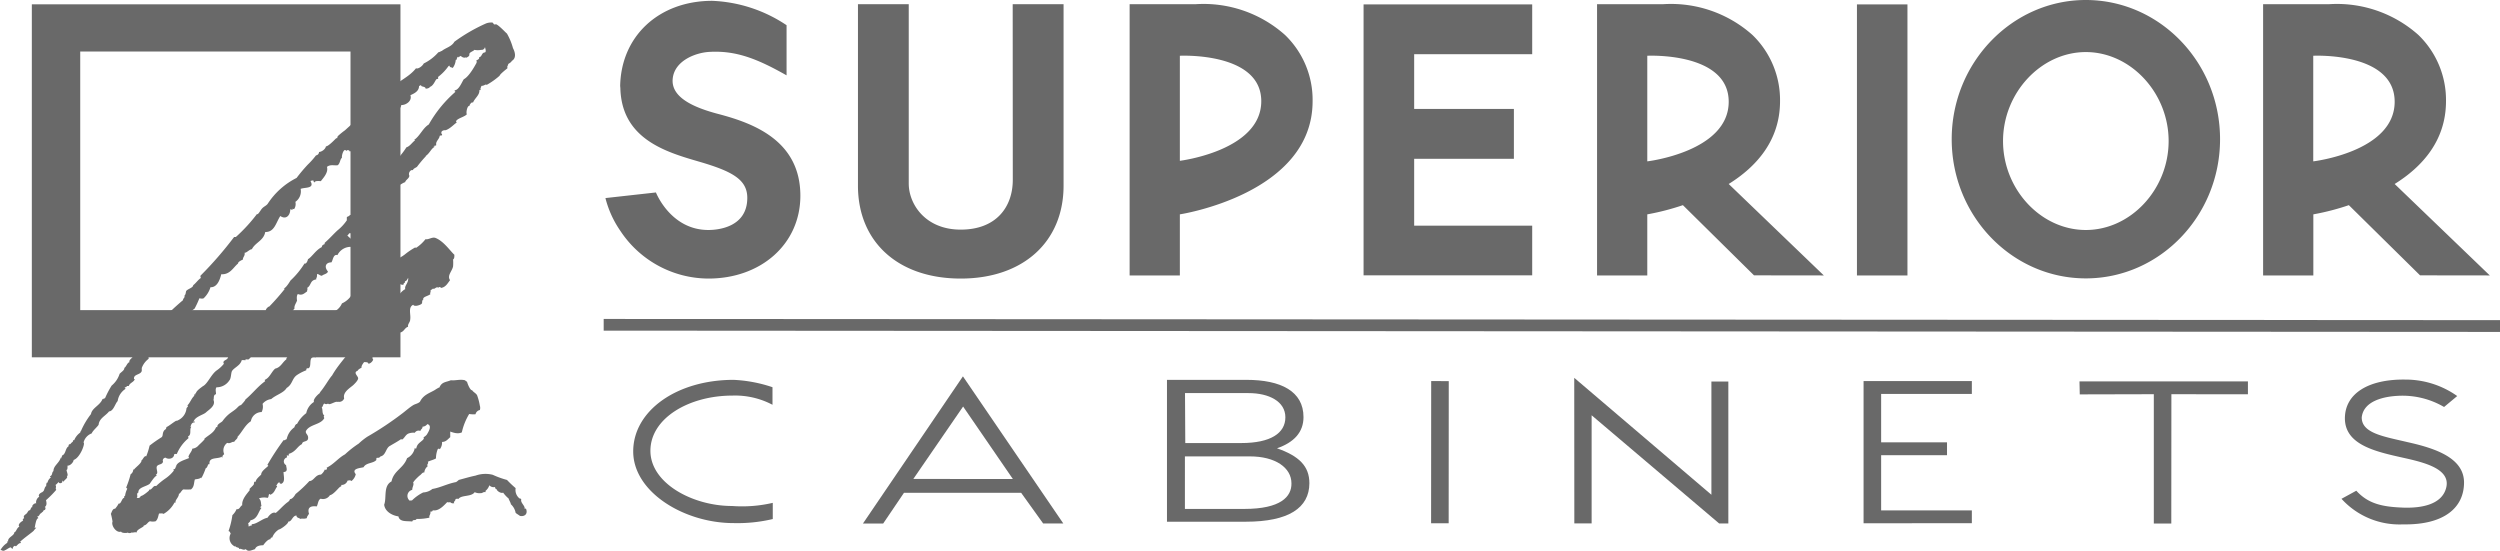
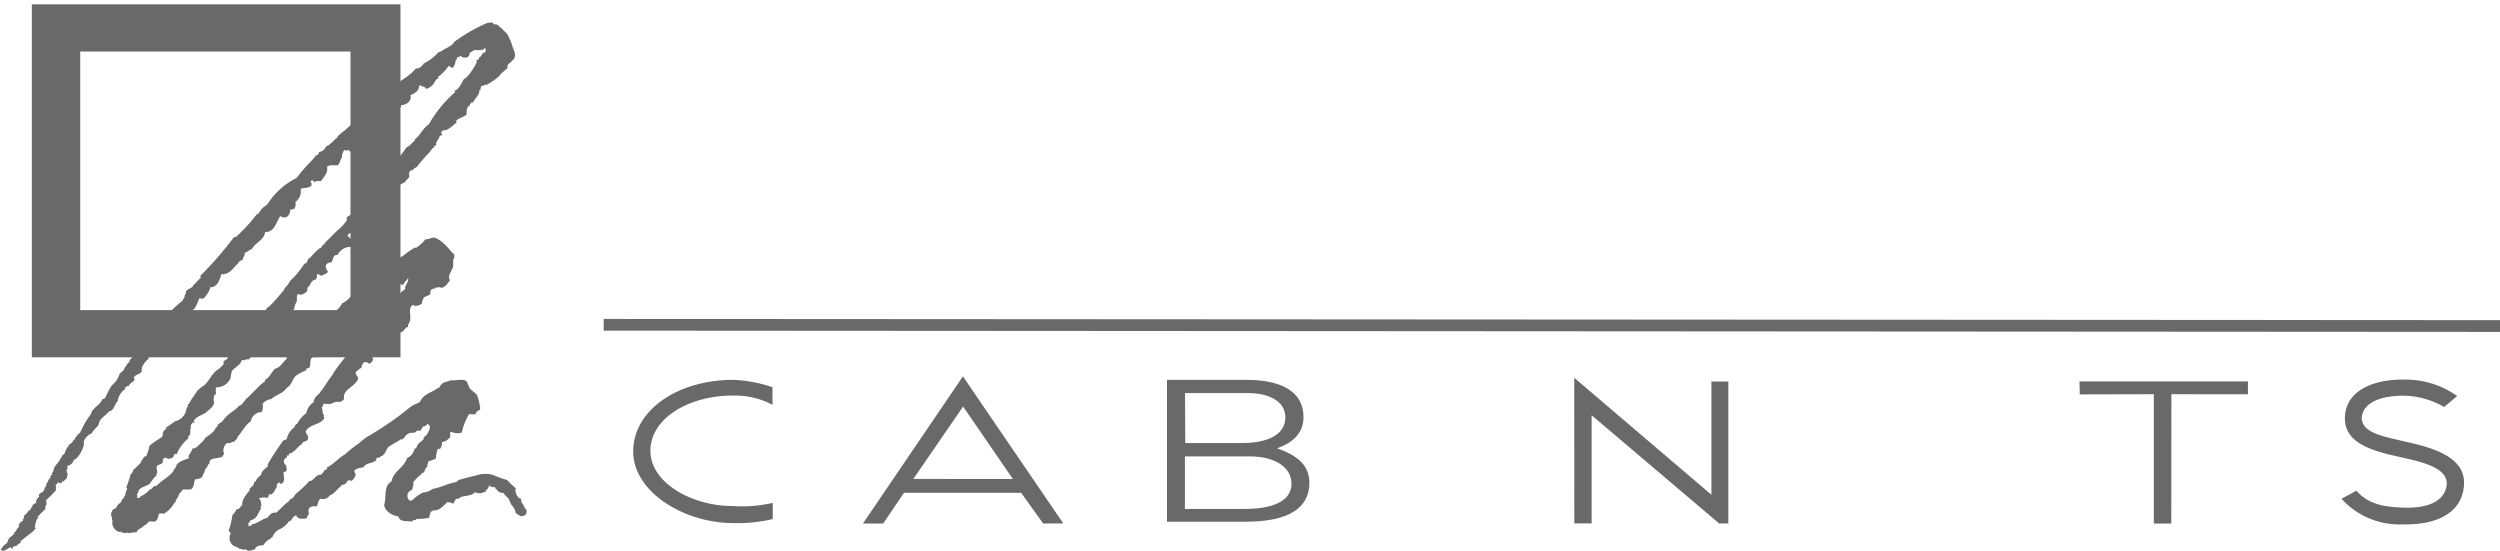
<svg xmlns="http://www.w3.org/2000/svg" width="271.75" height="59.85" viewBox="0 0 271.75 59.85">
  <defs>
    <style>.cls-1{fill:#696969;}</style>
  </defs>
  <title>Asset 1</title>
  <g id="Layer_2" data-name="Layer 2">
    <g id="Layer_3" data-name="Layer 3">
      <g id="HATCH">
-         <path class="cls-1" d="M251.45,6.06s8.85-.44,8.85,5-8.85,6.48-8.85,6.48Zm19.19,23.88L260.3,20c3-1.87,5.58-4.72,5.58-9a9.83,9.83,0,0,0-3-7.2A13.31,13.31,0,0,0,253.11.46H246V29.94h5.46V23.3a26.41,26.41,0,0,0,3.86-1l7.74,7.63ZM179.06,6.06s8.85-.44,8.85,5-8.85,6.48-8.85,6.48Zm19.19,23.88L187.91,20c3-1.87,5.58-4.72,5.58-9a9.83,9.83,0,0,0-3-7.2A13.31,13.31,0,0,0,180.72.46H173.6V29.94h5.46V23.3a26.69,26.69,0,0,0,3.87-1l7.73,7.63ZM137.1,11c0,5.39-8.85,6.48-8.85,6.48V6.06S137.1,5.62,137.1,11ZM129.91.46h-7.12V29.94h5.46V23.3S142.68,21.1,142.68,11a9.79,9.79,0,0,0-3-7.2A13.31,13.31,0,0,0,129.91.46ZM226.73,25c-4.9,0-9-4.43-9-9.67s4.13-9.67,9-9.67,9,4.43,9,9.67S231.62,25,226.73,25Zm0-25c-8,0-14.58,6.79-14.58,15.13s6.54,15.13,14.58,15.13,14.59-6.79,14.59-15.13S234.77,0,226.72,0ZM201.85,29.94h5.49V.48l-5.49,0V29.94ZM110.09,19.55c0,2.92-1.77,5.41-5.66,5.41s-5.65-2.82-5.65-5V.46H93.26V20.18c0,6.13,4.38,10.1,11.17,10.1s11.18-4,11.18-10.1V.46h-5.53Zm43.63-2.29h10.84V11.84H153.72V5.89h12.83V.48H148.22V29.93h18.33v-5.4H153.72V17.26ZM67.43,9.34c0,5.75,4.95,7.18,8.56,8.23s5.24,1.95,5.24,3.94C81.23,24.73,78,25,77,25c-4.11,0-5.7-4.08-5.7-4.08l-5.49.61a11,11,0,0,0,1.62,3.56A11.52,11.52,0,0,0,77,30.28c5.76,0,10-3.79,10-9,0-6-5.1-7.88-8.88-8.88-2.76-.72-5.17-1.82-5-3.81s2.49-2.87,4-2.95c2.86-.16,5.15.72,8.38,2.55V2.74A15.6,15.6,0,0,0,77.41.09c-5.78,0-10,3.86-10,9.47Z" />
-       </g>
+         </g>
      <path class="cls-1" d="M3.46.47V38.84H43.53V.47ZM38.1,33.71H8.72V5.6H38.1Z" />
      <g id="POLYLINE">
-         <polyline class="cls-1" points="204.48 55.48 204.48 49.48 211.64 49.48 211.64 48.08 204.48 48.08 204.48 42.82 214.34 42.82 214.34 41.42 202.57 41.42 202.57 56.88 214.34 56.87 214.34 55.48 204.48 55.48" />
-       </g>
+         </g>
      <g id="SPLINE">
        <path class="cls-1" d="M84,54.66c0,1.14,0,1.76,0,1.76a16.65,16.65,0,0,1-4.27.44c-5.36,0-10.9-3.37-10.9-7.79s4.73-7.78,10.91-7.78a15.31,15.31,0,0,1,4.23.8V44a8.68,8.68,0,0,0-4.36-1c-4.72,0-8.91,2.46-8.91,6s4.61,6,8.86,6A14.66,14.66,0,0,0,84,54.66Z" />
      </g>
      <path class="cls-1" d="M138.81,48.73c1.85-.64,2.88-1.75,2.88-3.39,0-2.81-2.46-4.05-6.2-4.05h-8.64V56.71h8.57c4.66,0,6.9-1.51,6.91-4.18C142.33,50.67,141.21,49.57,138.81,48.73Zm-10-6h6.91c2.21,0,4,.9,4,2.63s-1.61,2.8-4.8,2.8h-6.08Zm6.43,12.59h-6.44V49.61h7.07c2.75,0,4.51,1.22,4.51,2.93C140.41,54,139.19,55.32,135.26,55.32Z" />
      <g id="POLYLINE-2" data-name="POLYLINE">
-         <polyline class="cls-1" points="155.57 41.42 157.48 41.43 157.47 56.88 155.56 56.88 155.57 41.42" />
-       </g>
+         </g>
      <g id="POLYLINE-3" data-name="POLYLINE">
        <polyline class="cls-1" points="186.03 41.47 186.03 53.78 171.12 41.07 171.13 56.89 173.01 56.89 173.01 45.14 186.87 56.9 187.87 56.9 187.87 41.47 186.03 41.47" />
      </g>
      <g id="POLYLINE-4" data-name="POLYLINE">
        <polyline class="cls-1" points="226.07 42.87 234.12 42.85 234.12 56.91 236.02 56.91 236.03 42.85 244.35 42.86 244.35 41.46 226.04 41.46 226.07 42.87" />
      </g>
      <g id="SPLINE-2" data-name="SPLINE">
        <path class="cls-1" d="M256.72,45.38c.19-1.85,2.52-2.28,3.88-2.35a8.93,8.93,0,0,1,5.07,1.21l1.43-1.19a9.73,9.73,0,0,0-5.63-1.79c-4-.06-6.57,1.5-6.58,4.21,0,2.91,3.39,3.63,6.39,4.3,2.34.52,5.17,1.23,4.61,3.29-.48,1.78-2.64,2.18-4.61,2.12-2.36-.08-3.86-.43-5.15-1.84l-1.61.88A8.51,8.51,0,0,0,261.2,57c4.52.08,6.64-1.85,6.64-4.55s-3.18-3.73-6.14-4.39C259.13,47.45,256.72,47.1,256.72,45.38Z" />
      </g>
      <g id="POLYLINE-5" data-name="POLYLINE">
        <polyline class="cls-1" points="271.75 36.08 65.62 35.94 65.62 34.67 271.75 34.8 271.75 36.08" />
      </g>
      <path class="cls-1" d="M104.67,40.91l-10.87,16,2.2,0,2.26-3.34H111l2.39,3.33h2.19ZM99.28,52.06l5.41-7.87,5.41,7.88Z" />
      <g id="SPLINE-3" data-name="SPLINE">
        <path class="cls-1" d="M47.65,5.68c.12,0,.37-.17.38-.14.35-.32,1.07-.46,1.36-1a18.58,18.58,0,0,1,3.46-2,1.62,1.62,0,0,1,.66-.09c.08,0,.13.15.19.19s.17,0,.23,0c.34.13,1.12,1,1.17,1a6.75,6.75,0,0,1,.66,1.59c.19.35.44,1.07-.14,1.4,0,.08-.17.2-.38.33,0,.13-.05.22-.09.19v.28c-.17.13-.82.65-.84.8a8,8,0,0,1-1.41,1c-.11-.13-.28.12-.56.1,0,0-.19.42-.09.42s-.08.1-.14,0c.06.61-.52.9-.71,1.45,0-.23-.36.1-.37.32-.24-.08-.4.78-.28.89-.21.29-1,.43-1.17.75,0,.09,0,.13.09.15-.26.13-.71.67-1.22.84-.11,0-.42,0-.47.23s.14.12.05.38c-.07-.13-.12,0-.24,0,0,.33-.47.61-.37,1,0,.07-.15.07-.24.1s0,.08.1.09c-.41.17-.54.68-1,1,0,.05,0,.1,0,.05-.41.41-1,1.18-.94,1.12-.15.13-.39.17-.46.38-.25-.1-.54.31-.38.61-.06.33-.37.4-.47.7-.14,0-.62.36-.61.28a.8.8,0,0,0-.19.28c-.93-.21-.65.49-.65,1.17,0,.5-.28.75-.38,1.08-.53.21-.88,0-1.45-.09-.09.25.11.37,0,.46,0,.05.07.2,0,.15.06.2-.2.36,0,.42-.37.39-1.16.65-.89,1.36-.18.11-.2.39-.33.56a1.3,1.3,0,0,0-.65.19l-.8-.33c-.2,0-.17.2-.33.23.23.34.67.46.75.94-.14.05-.14.23-.23.33a1.6,1.6,0,0,0-1.59.89c-.47-.14-.49.6-.66.79-.58,0-.83.45-.37,1-.09.26-.5.31-.61.42s-.33-.09-.47-.14-.05,0-.09,0,0,.48-.1.38v.19c-.72.11-.51.64-1,.93.1.11,0,.2,0,.38-.3.2-.53.48-1,.28-.2.22-.08.76-.09.7-.09.3-.33.54-.28.89-.43.44-.71.94-1.27,1.08-.36.35-.61,1.08-.94,1.31a7.58,7.58,0,0,0-.79.24c0,.09,0,.14.09.14-.44,0-.35.53-.79.65,0,.38-.11.54-.05.8s-.29.21-.52.37-.39.72-.75.94c-.1,0-.36-.08-.32.1-.17-.08-.23,0-.38-.05a1.25,1.25,0,0,1-.42.61c-.18.17-.55.39-.66.61s-.08.78-.28,1a1.65,1.65,0,0,1-1.4.75c-.15.22-.05.45-.05.75-.34.07-.19.52-.28.61.29.64-.51,1.08-.8,1.36s-1.16.44-1.36,1c0,.12.18-.13.14.09-.33,0-.4.22-.47.47,0,.07.09,0,.1,0-.27.29.07.85-.38,1.07a.27.27,0,0,1,.05.19,4.44,4.44,0,0,0-1.27,1.73c-.07-.07-.18,0-.28,0,0,.49-.62.61-.93.38-.21,0-.37.23-.28.42-.06.36-.51.26-.66.51s.24.83-.14.89c0,0,.11,0,.09.15-.23.07-.72.87-.75.88-.41.31-1.26.37-1.22.94-.28.11,0,.44-.18.52.12.18.46,0,.42-.14.22,0,.7-.4.89-.57,0,0,.05-.06.05-.14.29.11.43-.51.75-.37A7.91,7.91,0,0,1,18,52a4,4,0,0,0,.89-.84c0-.09-.05-.1,0-.19.09.13.26-.21.19-.23.19-.07,0,0,.09-.14.16-.4.9-.61,1.36-.8,0-.07,0-.14-.05-.14.07-.31.39-.59.42-.89a1,1,0,0,0,.7-.38c.15-.14.42-.39.57-.56s.06-.11,0-.09c.42-.42,1.07-.65,1.32-1.31h.14c-.07-.34.43-.49.56-.66a4.06,4.06,0,0,1,.75-.8c.28-.21.55-.38.75-.56s.27-.32.51-.38c0,0,.52-.54.47-.6.79-.65,1.3-1.38,2.16-2a.2.2,0,0,1-.05-.14c.55-.24.71-.85,1.13-1.22.61-.13.79-.7,1.21-1,0-.38.63-.56.94-.84,0,0,0-.18.09-.24.2-.23.69-.52.75-.84.53-.28,1.51-.74,1.69-1.36.5,0,.87-.67.89-1.12a4.58,4.58,0,0,0,.94-.85,1.76,1.76,0,0,0,.75-.84,2.41,2.41,0,0,0,1.22-1.22.28.28,0,0,0,.37-.23A8.44,8.44,0,0,0,40,31.13v-.28c.27-.56,1.11-.52,1.22-1.13.31,0,.61-.1.61-.47.2,0,.3-.21.42,0,.42-.22.64-.84,1-1a.18.18,0,0,1,0-.14,3.68,3.68,0,0,0,.89-.56,8.45,8.45,0,0,1,1-.66s.06.07.09.05A4.24,4.24,0,0,0,46.25,26c.31.08.73-.27,1.08-.14.9.35,1.62,1.44,2.06,1.83,0,.24,0,.43-.14.51a4.69,4.69,0,0,1,0,.75c-.1.54-.68,1-.33,1.5-.29.39-.49.78-1,.85,0-.13-.27-.13-.28,0-.16-.25-.48.26-.56.05a.82.82,0,0,1-.28.19c.06.19-.12.39,0,.42-.25.23-.82.28-.8.56s.07-.09-.05.09,0,.31-.14.43-.77.34-.89.09c-.59.26-.24,1.06-.33,1.59,0,.32-.3.5-.23.8-.35.09-.43.5-.8.61s-.62,0-.94.19c-.49.34-.9,1.17-1.4,1.54.13.49-.33.71-.79.75.12.18,0,.37.14.47a.75.75,0,0,1-.52.47c0-.18-.24-.19-.47-.19-.13.16-.32.42-.28.61-.2.1-.38.21-.42.33-.55.2.08.59.05.84s-.42.61-.52.71c-.34.31-1.18.77-1,1.45a.57.57,0,0,1-.66.37c-.07,0-.15.06-.14,0-.26,0-.87.43-.94.19a.36.36,0,0,1-.42,0c-.14.08-.14.36-.28.42.15.28,0,.67.28.89-.09.17-.06.1,0,.28-.38.74-1.6.65-2,1.41-.07.31.29.37.24.8s-.63.22-.66.61c-.54.27-.66.83-1.45,1.07,0,.09.06.1,0,.19-.17-.08-.07,0-.23,0a.26.26,0,0,1,.05.19.45.45,0,0,0-.1.84c0,.25.27.73-.28.75,0,.47.25,1.14-.33,1.31.06-.15-.15,0-.09-.19-.22,0-.24.23-.37.33,0,.05.1.05.09.14-.25.3-.26.68-.75.89-.07,0,0,0,0-.09-.26,0-.09.27-.28.42a1.73,1.73,0,0,0-.94.05c.29.29.18.57.28.84-.11,0-.2.25,0,.19-.38.46-.42,1.22-1.22,1.36.05.09-.14.24-.24.33.09.17,0,.26.1.37.07-.23.38,0,.28-.28.56,0,1.15-.6,1.73-.7,0,0,.46-.73.89-.52.36-.28.69-.68,1.17-1.08.14-.11.33-.2.38-.42.24,0,.48-.32.61-.56a13.32,13.32,0,0,0,1.5-1.41c.49,0,.63-.7,1.26-.7a1.38,1.38,0,0,0,.42-.56.13.13,0,0,0,.19-.19c.78-.37,1.26-1.05,2-1.45a10.65,10.65,0,0,1,1.49-1.17,6.93,6.93,0,0,1,.94-.75,35.28,35.28,0,0,0,3.8-2.53c.32-.24.78-.65,1.17-.89.21-.14.53-.17.75-.38.36-.74,1-.92,1.59-1.26,0,0,.51-.34.52-.28.26-.63.69-.57,1.26-.8.38.07,1-.13,1.5,0,.08,0,.1.15.24.14.11.42.4,1,.56.94.11.22.47.34.56.61a6.34,6.34,0,0,1,.28,1.08.76.76,0,0,1,0,.47.6.6,0,0,0-.47.46A2.8,2.8,0,0,1,51,45a6.68,6.68,0,0,0-.8,2c-.46.22-1,0-1.26-.09,0,.15,0,.36,0,.61-.29.25-.46.51-.89.52a1.18,1.18,0,0,1-.24.79c-.11-.07-.08-.1-.23,0a2.77,2.77,0,0,0-.19,1c-.26.16-.61.22-.89.37.15.19-.18.28,0,.47a1,1,0,0,0-.38.7c-.19-.08-.34.24-.52.33,0,0-.88.78-.65.84,0,.29-.13.39-.14.71a.67.67,0,0,0-.28,1.17c.06,0,.24-.06.23,0A4.58,4.58,0,0,1,46,53.53a1.72,1.72,0,0,0,1-.38c.89-.15,1.62-.57,2.58-.75,0,0,.26-.18.28-.23.65-.17,1.23-.35,1.83-.47a3.22,3.22,0,0,1,1.87-.09,9.66,9.66,0,0,0,1.55.56,12,12,0,0,0,.94.89,1.18,1.18,0,0,0,.42,1.12s.15,0,.19.1c-.1.38.41.67.37,1,0,.07.06,0,.14,0,.24.57-.12.9-.65.8-.18-.14-.27-.17-.47-.33a1.67,1.67,0,0,0-.52-.94c0-.15-.28-.6-.23-.61a3.64,3.64,0,0,1-.61-.65c-.25.13-.77-.24-.7-.42-.1.14-.15-.09-.19-.19a.63.63,0,0,1-.61-.19,1.24,1.24,0,0,1-.42.61.21.21,0,0,1,0,.14c-.24-.07-.45.18-.42.09a1.22,1.22,0,0,1-.75-.09c-.38.54-1.45.27-1.78.75-.1-.08-.3,0-.32,0,.1.13-.31.35-.1.43a.42.42,0,0,1-.47-.1.49.49,0,0,1-.32,0c-.4.42-.94,1-1.55.89-.13.14,0,.12-.28.14.06.33-.17.39-.1.66a6.1,6.1,0,0,1-1.4.14c-.11.23-.39,0-.47.28-.57-.08-1.37.09-1.5-.56-.62-.08-1.46-.49-1.55-1.27.29-.75-.12-2.05.8-2.53.24-1.18,1.3-1.42,1.69-2.53a1.52,1.52,0,0,0,.84-1.12c.2.23.12,0,.28-.28s.56-.49.66-.66,0-.15,0-.18.26-.16.37-.33c.26-.41.56-1,.05-1.13a.68.68,0,0,1-.52.28c0,.27-.21.26-.23.47a.48.48,0,0,0-.61.19,1.53,1.53,0,0,0-.7.09c-.33.15-.42.51-.7.66,0,0-.06-.07-.1-.05-.41.28-.84.51-1.17.71-.51.24-.45,1.05-1.08,1.17,0,.11-.32.19-.33.14s-.16.08-.09.23c-.33.4-1.13.28-1.4.8-.36.09-1.36.14-.85.75a1.27,1.27,0,0,1-.47.75c-.14-.13-.25-.06-.42-.05a.67.67,0,0,1-.7.47c.08.17,0,.13-.15.24s-.7.82-1.07.88a.88.88,0,0,1-1,.38c-.29.13-.28.57-.43.84-.58-.08-1.07.06-.84.8-.13.2-.25.34-.23.47-.41.13-.44,0-.75.09,0-.12-.39-.08-.38-.37-.45,0-.51.7-.89.65,0,.3-1,.93-1,.85a1.77,1.77,0,0,0-.75.89c-.11,0-.17,0-.19.18-.28,0-.6.4-.79.66-.36,0-.77.07-.89.42-.37.11-.74.34-1,0-.3.19-.52-.14-.75,0,.14-.23-.46-.13-.33-.37-.05,0,0,.09-.09.09a1,1,0,0,1-.47-1.41c-.07-.09-.08-.25-.24-.27A8.59,8.59,0,0,0,25.26,56a2,2,0,0,0,.46-.66c.33.08.39-.34.61-.42-.06-.67.52-1.24.85-1.69-.27,0,.33-.38.42-.61,0-.05,0-.37.19-.23,0-.28.38-.58.6-.8,0-.36.48-.67.76-.94,0-.08,0-.09-.1-.09a27.83,27.83,0,0,1,1.78-2.72c.2.06.18-.1.33-.09A2.09,2.09,0,0,1,32,46.45s.1-.37.29-.37a3.51,3.51,0,0,1,1-1.17,1.87,1.87,0,0,1,.84-1.22c-.15-.28.49-.9.7-1,0,0-.06,0-.09,0,.53-.59,1-1.49,1.36-1.88.61-1.09,1.57-2.08,2.2-3,.13,0,.12-.06.23,0-.11-.19.16-.24.24-.33s.21-.45.42-.56c0-.06,0,0,0,0,.4-.42.86-1.29,1.32-1.69l.6-.56c.4-.37.52-.85.94-1.27a3.76,3.76,0,0,0,1-1.12c.43-.29.59-.64,1-.85-.1-.41.36-.62.32-1.22-.14.18-.1.29-.37.38.13.18-.16.1-.14.37a.73.73,0,0,1-.47-.14c-.15,0-.19.1-.19,0s-.09.08-.18,0a.87.87,0,0,1-.33.94,0,0,0,0,0,.09,0c-.2.39-1,.38-1.17.89-.15,0-.62.16-.75,0-.12,0-.15,0-.23,0a3.62,3.62,0,0,0-.8,1.08c-.34.11-.51.09-.8.19-.05,0-.13.13-.14.09-.11.17-.36.27-.37.52s.3.52.14.89c0,.08-.2.08-.24.14s.06.31,0,.47-.55.18-.71.09c-.09.06-.12.28,0,.28a2,2,0,0,1-.51.89c-.4-.11-1.13,0-1,.43-.41.41-.71.27-1.22.23-.27.24-.37.66-.66.89-.89-.18-.38.88-.75,1.17-.1.08-.27-.1-.28.24a4.85,4.85,0,0,0-1,.51c-.57.39-.47,1-1.13,1.41-.33.55-1.15.74-1.68,1.21a1.44,1.44,0,0,0-.94.52,1.28,1.28,0,0,1-.1.89,1.2,1.2,0,0,0-1.17,1c-.64.41-.94,1.16-1.45,1.69.05.19-.28.36-.37.56-.22-.08-.41.23-.75.1a1,1,0,0,0-.33,1.22c-.08.1-.22.15-.19.37-.12,0-.06,0-.05-.09-.49.29-1.43,0-1.36.79,0,.06-.08,0-.13.05s-.11.38-.28.42a6.64,6.64,0,0,1-.47,1.08c-.07,0,0,0,0-.09-.25.2-.43.16-.71.23-.12.4-.05.79-.42,1.08a7.3,7.3,0,0,1-.84,0c-.2.12-.37.53-.47.46,0,.4-.41.66-.37.94,0,.06-.1.05-.1,0a3,3,0,0,1-1.22,1.27c0-.07-.21-.07-.47-.05-.09.21-.1.6-.37.84a1.33,1.33,0,0,1-.61,0c-.27.08-.31.4-.7.47.14.15-.79.39-.75.75-.24-.07-.36.05-.57,0,0,.06-.38.12-.37,0-.14.1-.77.06-.75-.1-.49.21-1.11-.63-.94-1.08,0-.07-.12-.69-.18-.84.09-.16.18-.59.46-.56,0,0,.28-.32.38-.56.29.08.34-.6.61-.62,0-.12,0-.3.09-.18a2.27,2.27,0,0,1,.24-.8c0-.09-.13-.06-.1-.18a10.54,10.54,0,0,0,.47-1.41.59.59,0,0,0,.28-.52c.18,0,0,.19.1,0s.89-.73.79-1c.11.05.32-.58.52-.42a7.15,7.15,0,0,0,.37-1.17,14.56,14.56,0,0,1,1.27-.89c.2-.12.12-.36.23-.61s.22-.22.28-.33,0-.18.14-.23.78-.56,1-.66c0,0,.06.07.09,0a1.6,1.6,0,0,0,1-1.31c0-.12.29-.25.09-.33.32-.31.45-.8.79-1.08-.16-.07,0-.17.1-.09a.29.29,0,0,1-.05-.14c.06,0,.09,0,.1,0,0-.28.58-.65.75-.79.52-.25.91-1.32,1.54-1.74a3.68,3.68,0,0,0,.75-.7s-.12-.15,0-.28.29-.16.38-.28.09-.27.14-.33.08.07.09.05-.06-.12-.05-.15c.28-.41,1-.92,1.22-1.45-.2-.06.09-.14,0-.23A2.18,2.18,0,0,0,26.8,36c0-.06.12,0,.19,0a2.55,2.55,0,0,1,.89-1.13,3.08,3.08,0,0,1,1-1.07c0-.29.39-.53.38-.47a25,25,0,0,0,1.69-1.92c0-.05-.06,0-.1-.05.32-.12.76-.95.75-.89a8.88,8.88,0,0,0,1.5-1.83c.19.08.33-.25.38-.47.41-.22.85-1,1.5-1.31,0-.2.17-.27.32-.33a.2.2,0,0,1,0-.14c.51-.44,1-1,1.4-1.36a5,5,0,0,0,1-1.08c0-.09,0-.22,0-.32s.32-.11.33-.28c.23.1.37-.16.42-.38a2.61,2.61,0,0,0,.84-.75c.11-.09.26-.13.34-.23.23-.31,0-.72.42-1,.08-.75,1-.61,1.12-1.36.31-.11.56-.64.8-.89,0,0,.06,0,0,0a3,3,0,0,0,.75-1,8.35,8.35,0,0,0,1.46-1.73c.37-.1.61-.52.93-.75,0-.05,0,0-.09-.05.66-.47.93-1.28,1.59-1.68a13.42,13.42,0,0,1,2.91-3.56s-.11,0-.1-.15c.49-.05.79-.92,1-1.21.63-.32,1.34-1.72,1.36-1.74s.07-.18,0-.33c.14,0,.4-.19.29-.33.34,0,.26-.51.65-.51.18-.13,0-.45,0-.61a.37.37,0,0,1-.42.33,2,2,0,0,1-.75,0c0,.08-.35.21-.47.33s0,.26-.14.37-.32.21-.33.1c-.09.12-.42,0-.51-.14-.24.07-.28.26-.28.09-.19,0-.14.43-.28.33a1.63,1.63,0,0,1-.33.89c-.15-.1-.33-.06-.33-.19s-.13,0-.14,0a5.21,5.21,0,0,1-1.13,1.17c.06.24,0,.19-.14.23s-.32.72-.75.85c0,.12-.36.21-.46.18,0-.27-.57-.17-.47-.37-.12,0-.15.07-.24.09,0,.61-.61.84-.94,1,.21.59-.44,1.08-1,1.07,0,.3-.42.63-.7.85-.06.15.15,0,.1.18a3.8,3.8,0,0,0-.89.9.86.86,0,0,0-.71.74c-.06-.19-.23.43-.61.47,0,0,0-.09,0-.09A6.66,6.66,0,0,0,39,15.1s-.06,0-.09,0,0,.21-.19.14c.19.24-.12.37,0,.65a4,4,0,0,1-.7.61c.05-.1-.23-.3-.38-.09-.24-.39-.52.44-.47.75-.21.12-.18.59-.46.8-.39.06-.79-.12-1.17.18.19.64-.47,1.27-.66,1.55-.13,0-.57-.06-.66.09s-.13-.12-.19-.19c-.12.09-.17,0-.28.1.48.84-.62.65-1.07.84a1.39,1.39,0,0,1-.57,1.41,1,1,0,0,1-.14.79c-.14,0-.2-.12-.18.1-.1,0-.15-.14-.24-.05,0,.58-.43,1.15-1.08.7-.48.73-.63,1.76-1.64,1.74-.17.94-1.08,1.13-1.45,1.87-.25,0-.59.42-.79.38.06.37-.19.44-.19.75-.2.08-.55.26-.52.42-.52.42-.87,1.23-1.83,1.17-.14.59-.45,1.45-1.17,1.41a2.76,2.76,0,0,1-.75,1.21c-.2.07-.31,0-.46,0a9.8,9.8,0,0,1-.52,1.12A4.29,4.29,0,0,0,20,34.74c-.58,0-.93.65-1.17,1.17-.43.26-.63.71-.94,1,0,.33-.11.45-.14.71a4.69,4.69,0,0,0-1.4,1c.19,0-.07.19-.24.24a.18.18,0,0,1,.05.14,2.17,2.17,0,0,0-.75,1c0,.1,0,.21,0,.32-.13.46-.93.32-.84.89,0,0,.05,0,.09,0-.13.35-.55.39-.66.75-.18,0-.16,0-.28,0,.19.16-.07.07-.19.19,0,0,.11,0,.1.13a1.89,1.89,0,0,0-.84,1.32c-.27.25-.45,1.1-.94,1.12-.34.47-1.06.73-1.13,1.45-.15.25-.65.65-.75.94a1.42,1.42,0,0,0-.89,1C9.3,48.12,8.73,49.76,8,50c0,.24-.38.65-.66.61,0,.28,0,.44-.09.46s.27.72,0,.66c.21.2-.24.42-.33.61a.15.15,0,0,1-.15-.1c-.06,0,0,.06,0,.15s-.31.25-.41,0a1.48,1.48,0,0,1-.33.33c.15.21-.06.36.09.52A10.77,10.77,0,0,1,5,54.37c.06.25.13.56-.14.75.14,0,.11.37-.1.33,0,0-.12.24-.14.19a1.49,1.49,0,0,1-.28.23c0,.05-.15.29-.28.28s.13.06.09.19c-.23,0-.34.87-.37,1s.06,0,.14,0-.17.21-.24.33-1.11.84-1.49,1.22c0,.05.1.05.09.14-.23,0-.31.14-.56.37-.07-.16-.31,0-.33.19s-.15-.07-.24-.09-.65.38-.56.28c-.31.24-.44-.09-.56.05A2.18,2.18,0,0,1,.8,59c0-.12-.1-.15.09-.14-.1-.45.7-.64.66-1,.2,0,.27-.5.56-.61-.27-.27.36-.66.42-.65-.13-.1,0-.22.1-.29-.18-.28.22-.39.32-.56s.2-.32.28-.28.13-.45.33-.33c-.21-.12.21-.51.38-.42-.1-.29.19-.71.33-.7-.18-.27.17-.46.32-.52s0-.1.1-.09.17-.56.33-.56c0-.05,0-.51.18-.38-.08-.12.19-.5.33-.56,0-.05-.11-.05-.09-.14.3-.11.16-.41.37-.56,0-.59.6-.84.8-1.46.06,0,.07.09.13.1-.15-.14,0-.12,0-.33.43-.15.35-.81.71-1,0-.09,0-.25.19-.24,0,0,.13-.17.23-.23s.07-.31.19-.19a1.94,1.94,0,0,1,.66-.84c0-.05.09-.25.09-.19a8.29,8.29,0,0,1,1.08-1.82c.11-.68,1-.94,1.26-1.65.18.12-.06-.09.19,0,0-.08.06-.11.09-.1a9.76,9.76,0,0,1,.71-1.35A2.71,2.71,0,0,0,13,40.64c.16-.19.56-.41.51-.65.2-.08.33-.6.56-.61-.1-.33.48-.48.38-.8,0,0,.11,0,.09.05.15-.22.31-.65.56-.75,0-.05-.05,0-.09-.05.19-.17.3-.42.52-.56,0-.07-.06,0-.15,0a2.4,2.4,0,0,1,1-1.08s-.06,0-.09,0c.15-.11.16-.08.37-.23-.1-.33.25-.45.37-.56a27.7,27.7,0,0,1,2.86-2.77c0-.22.25-.28.15-.47.14-.17.13-.21.18-.47S21,31.31,21,31c.31-.23.51-.57.84-.79a.35.35,0,0,1-.05-.24,39.89,39.89,0,0,0,3.66-4.21h.19a17.94,17.94,0,0,0,2.29-2.49c.13.1.36-.39.56-.61s.46-.3.61-.51a8.06,8.06,0,0,1,3.14-2.81,17.55,17.55,0,0,1,1.22-1.45,8.52,8.52,0,0,0,.89-1,.38.38,0,0,0,.33-.37c.23,0,.68-.26.75-.61.25,0,.85-.62,1.12-.89,0,0,.08,0,.1,0s0-.14.09-.24a7.79,7.79,0,0,1,.75-.61c1.11-1,2.32-2.14,3.51-3.09a.21.21,0,0,1,0-.14c.05,0,.12,0,0,0,.53-.2,1-1.06,1.41-1.17V9.57s0,.06,0,.1c.91-.87,2.06-1.29,2.81-2.25.22.12.71-.24.84-.52A5,5,0,0,0,47.65,5.68Z" />
      </g>
    </g>
  </g>
</svg>